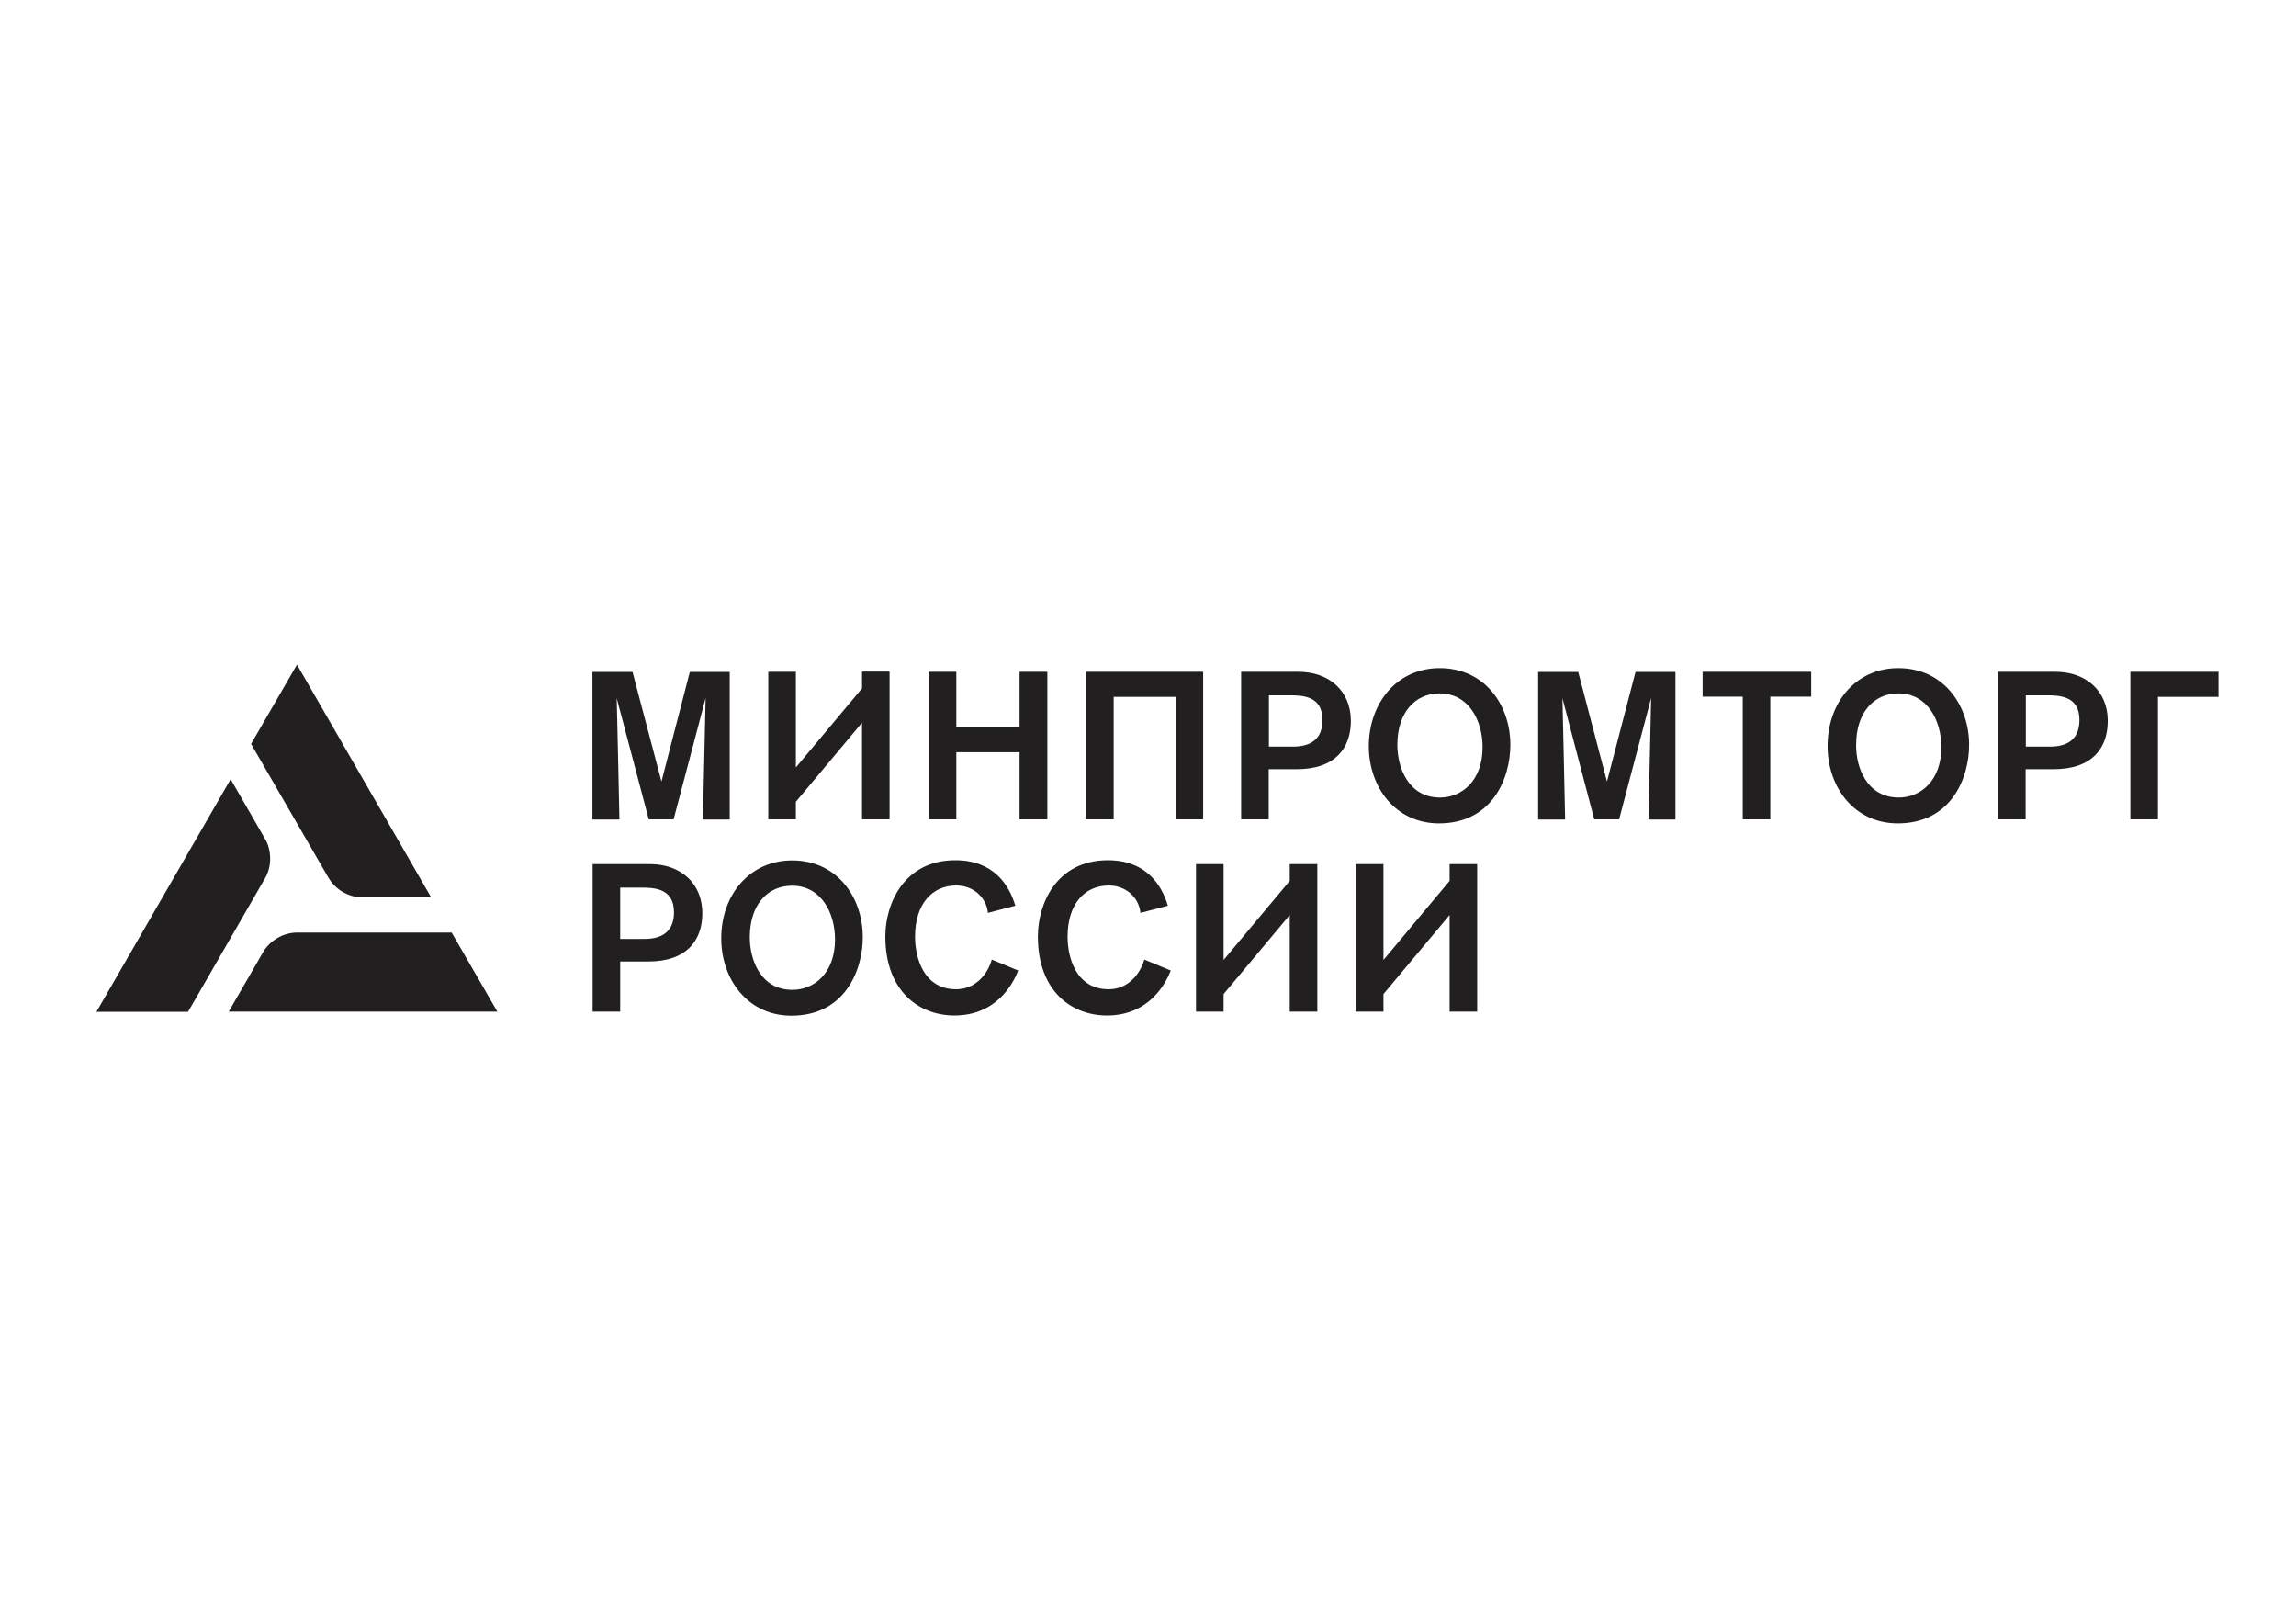
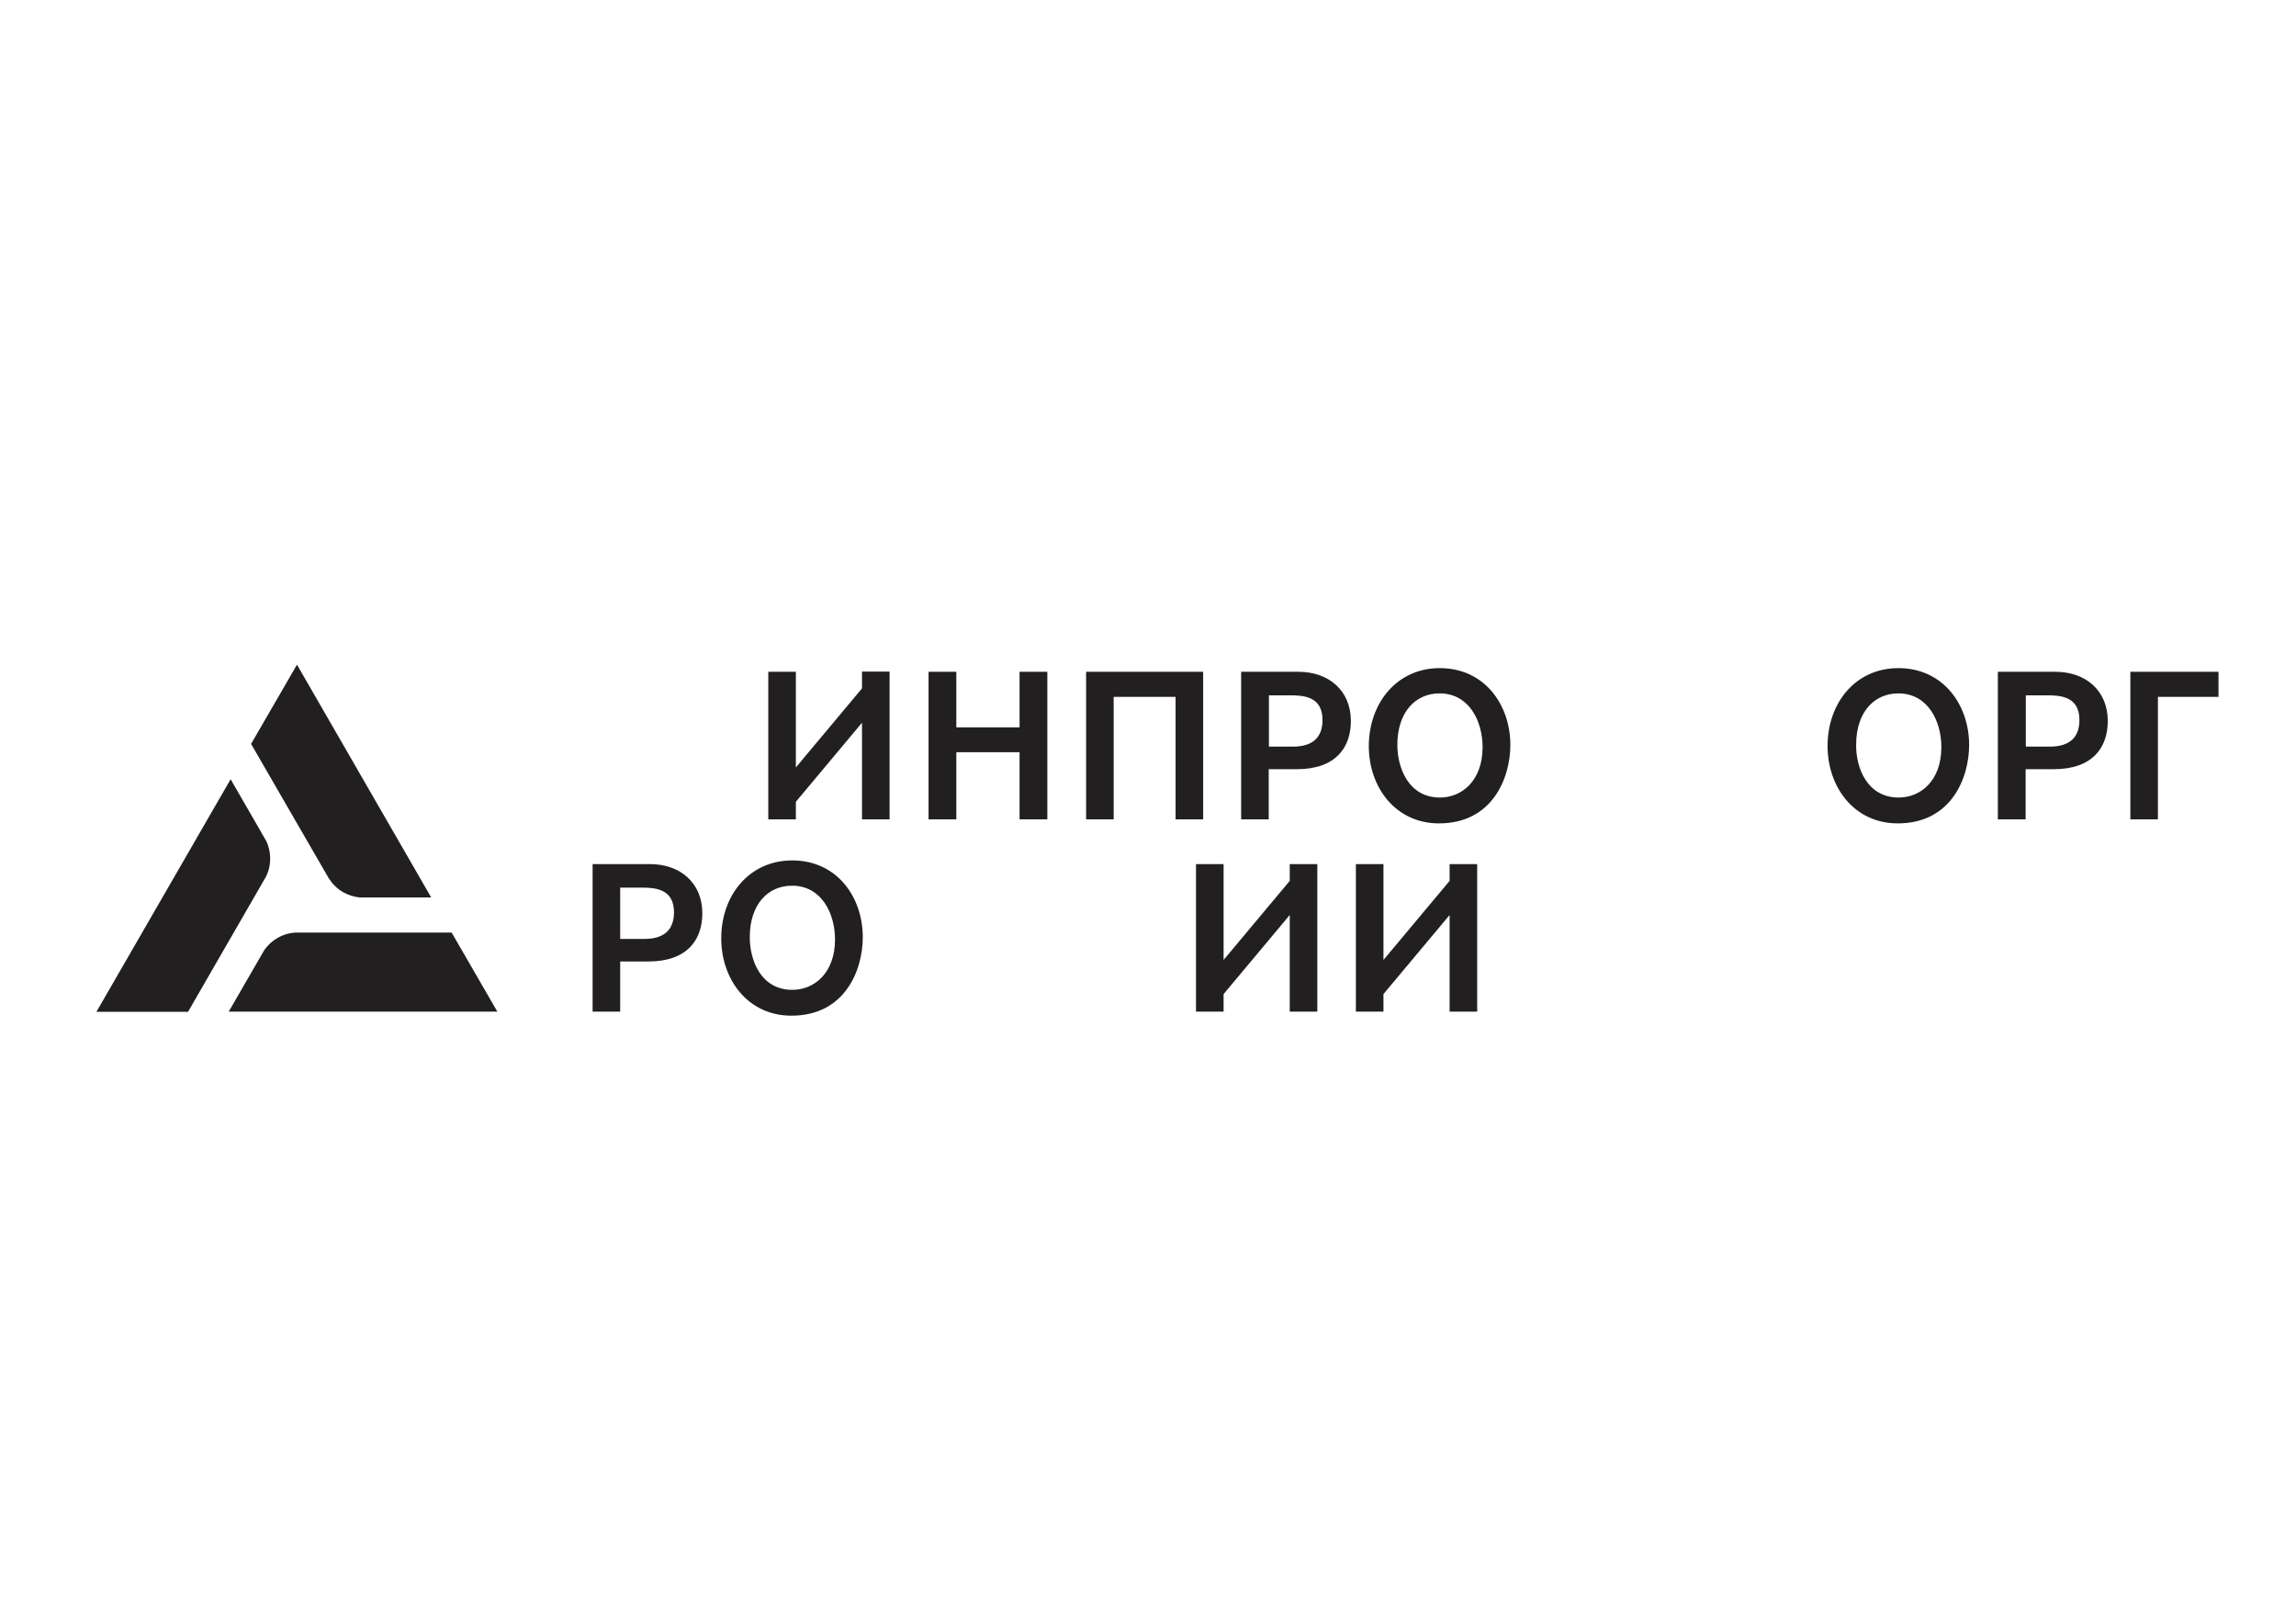
<svg xmlns="http://www.w3.org/2000/svg" id="Слой_1" x="0px" y="0px" viewBox="0 0 1190.6 841.9" xml:space="preserve">
  <g>
    <path fill="#221F20" d="M97.5,524.6l40.2-69.7c1.6-2.9,2.4-6.3,2.4-9.8c0-3.2-0.7-6.3-2-9l-18.5-32.1L50,524.6H97.5z" />
    <path fill="#221F20" d="M234.2,483.5l-80.5,0c-3.3,0.1-6.7,1-9.8,2.8c-2.8,1.6-5.1,3.8-6.8,6.2l-18.5,32l139.3,0L234.2,483.5z" />
    <path fill="#221F20" d="M130.2,385.7l40.3,69.7c1.8,2.8,4.2,5.3,7.3,7.1c2.8,1.6,5.8,2.5,8.8,2.8h37l-69.6-120.7L130.2,385.7z" />
    <g>
      <g>
-         <path fill="#221F20" d="M364.5,424.8c0-1.8,1.4-62.9,1.4-62.9l-16.6,62.9h-12.9L319.8,362c0,0,1.4,60.4,1.4,62.9h-14v-76.5h20.8 l15,56.8l14.7-56.8h20.7v76.5H364.5z" />
        <path fill="#221F20" d="M461.3,424.8H447v-50.1l-34.3,41v9.1h-14.3v-76.5h14.3v49.6l34.3-41v-8.7h14.3V424.8z" />
        <path fill="#221F20" d="M528.7,424.8V390h-32.8v34.8h-14.4v-76.5h14.4v28.8h32.8v-28.8h14.4v76.5H528.7z" />
        <path fill="#221F20" d="M623.9,348.3v76.5h-14.3v-63.5h-32.1v63.5h-14.3v-76.5H623.9z" />
        <path fill="#221F20" d="M673.3,348.3c15.8,0,27.2,9.8,27.2,25.5c0,13.9-8,25-28,25h-14.6v26h-14.3v-76.5H673.3z M657.9,387.1 h12.6c10.2,0,15.3-4.8,15.3-13.8c0-12.3-10-12.8-16.9-12.8h-10.9V387.1z" />
        <path fill="#221F20" d="M746.6,346.4c23.3,0,36.6,19.1,36.6,39.8c0,17.3-9.4,40.7-37,40.7c-22.5,0-36.4-18.7-36.4-40.1 C709.9,364.3,724.5,346.4,746.6,346.4z M746.7,413.5c11.4,0,22.1-8.8,22.1-26.1c0-13.7-7.1-27.9-22.3-27.9 c-12.6,0-21.9,9.8-21.9,26.7C724.6,398.1,730.4,413.5,746.7,413.5z" />
-         <path fill="#221F20" d="M854.8,424.8c0-1.8,1.4-62.9,1.4-62.9l-16.6,62.9h-12.9L810.2,362c0,0,1.4,60.4,1.4,62.9h-14v-76.5h20.8 l14.9,56.8l14.8-56.8h20.7v76.5H854.8z" />
-         <path fill="#221F20" d="M918,361.2v63.6h-14.3v-63.6h-20.8v-12.9h56.3v12.9H918z" />
        <path fill="#221F20" d="M984.4,346.4c23.3,0,36.7,19.1,36.7,39.8c0,17.3-9.4,40.7-37,40.7c-22.5,0-36.4-18.7-36.4-40.1 C947.7,364.3,962.3,346.4,984.4,346.4z M984.6,413.5c11.4,0,22.1-8.8,22.1-26.1c0-13.7-7.1-27.9-22.3-27.9 c-12.6,0-21.9,9.8-21.9,26.7C962.4,398.1,968.2,413.5,984.6,413.5z" />
        <path fill="#221F20" d="M1065.8,348.3c15.8,0,27.2,9.8,27.2,25.5c0,13.9-8,25-28,25h-14.6v26H1036v-76.5H1065.8z M1050.4,387.1 h12.6c10.2,0,15.3-4.8,15.3-13.8c0-12.3-10-12.8-16.9-12.8h-10.9V387.1z" />
        <path fill="#221F20" d="M1150.4,348.3v13H1119v63.5h-14.3v-76.5H1150.4z" />
      </g>
      <g>
        <path fill="#221F20" d="M337,448c15.8,0,27.2,9.8,27.2,25.5c0,13.9-8,25-28,25h-14.6v26h-14.3V448H337z M321.6,486.8h12.6 c10.2,0,15.3-4.8,15.3-13.8c0-12.3-10-12.8-16.9-12.8h-11V486.8z" />
        <path fill="#221F20" d="M410.8,446.1c23.3,0,36.6,19.1,36.6,39.8c0,17.3-9.4,40.7-37,40.7c-22.5,0-36.4-18.7-36.4-40.1 C374,464,388.7,446.1,410.8,446.1z M410.9,513.2c11.4,0,22.1-8.8,22.1-26.1c0-13.7-7.1-27.9-22.3-27.9 c-12.6,0-21.9,9.8-21.9,26.7C388.8,497.8,394.5,513.2,410.9,513.2z" />
-         <path fill="#221F20" d="M528,503.2c-2.5,6.5-11.1,23.3-33.1,23.3c-18.1,0-35.8-12.4-35.8-41c0-17,9.7-39.5,36.3-39.5 c19.7,0,27.9,12.7,31.1,23.6l-14.2,3.7c-0.9-8.4-7.9-14.2-16.4-14.2c-12.5,0-21.4,9.5-21.4,26.6c0,10.4,4.2,27.2,21.3,27.2 c9.9,0,16.3-7.6,18.5-15.4L528,503.2z" />
-         <path fill="#221F20" d="M607.1,503.2c-2.5,6.5-11.1,23.3-33.1,23.3c-18.1,0-35.8-12.4-35.8-41c0-17,9.7-39.5,36.3-39.5 c19.7,0,27.9,12.7,31.1,23.6l-14.2,3.7c-0.9-8.4-7.9-14.2-16.4-14.2c-12.5,0-21.4,9.5-21.4,26.6c0,10.4,4.2,27.2,21.3,27.2 c9.9,0,16.2-7.6,18.5-15.4L607.1,503.2z" />
        <path fill="#221F20" d="M683.1,524.5h-14.3v-50.1l-34.3,41v9.1h-14.3V448h14.3v49.7l34.3-41V448h14.3V524.5z" />
        <path fill="#221F20" d="M766,524.5h-14.3v-50.1l-34.3,41v9.1h-14.3V448h14.3v49.7l34.3-41V448H766V524.5z" />
      </g>
    </g>
  </g>
</svg>